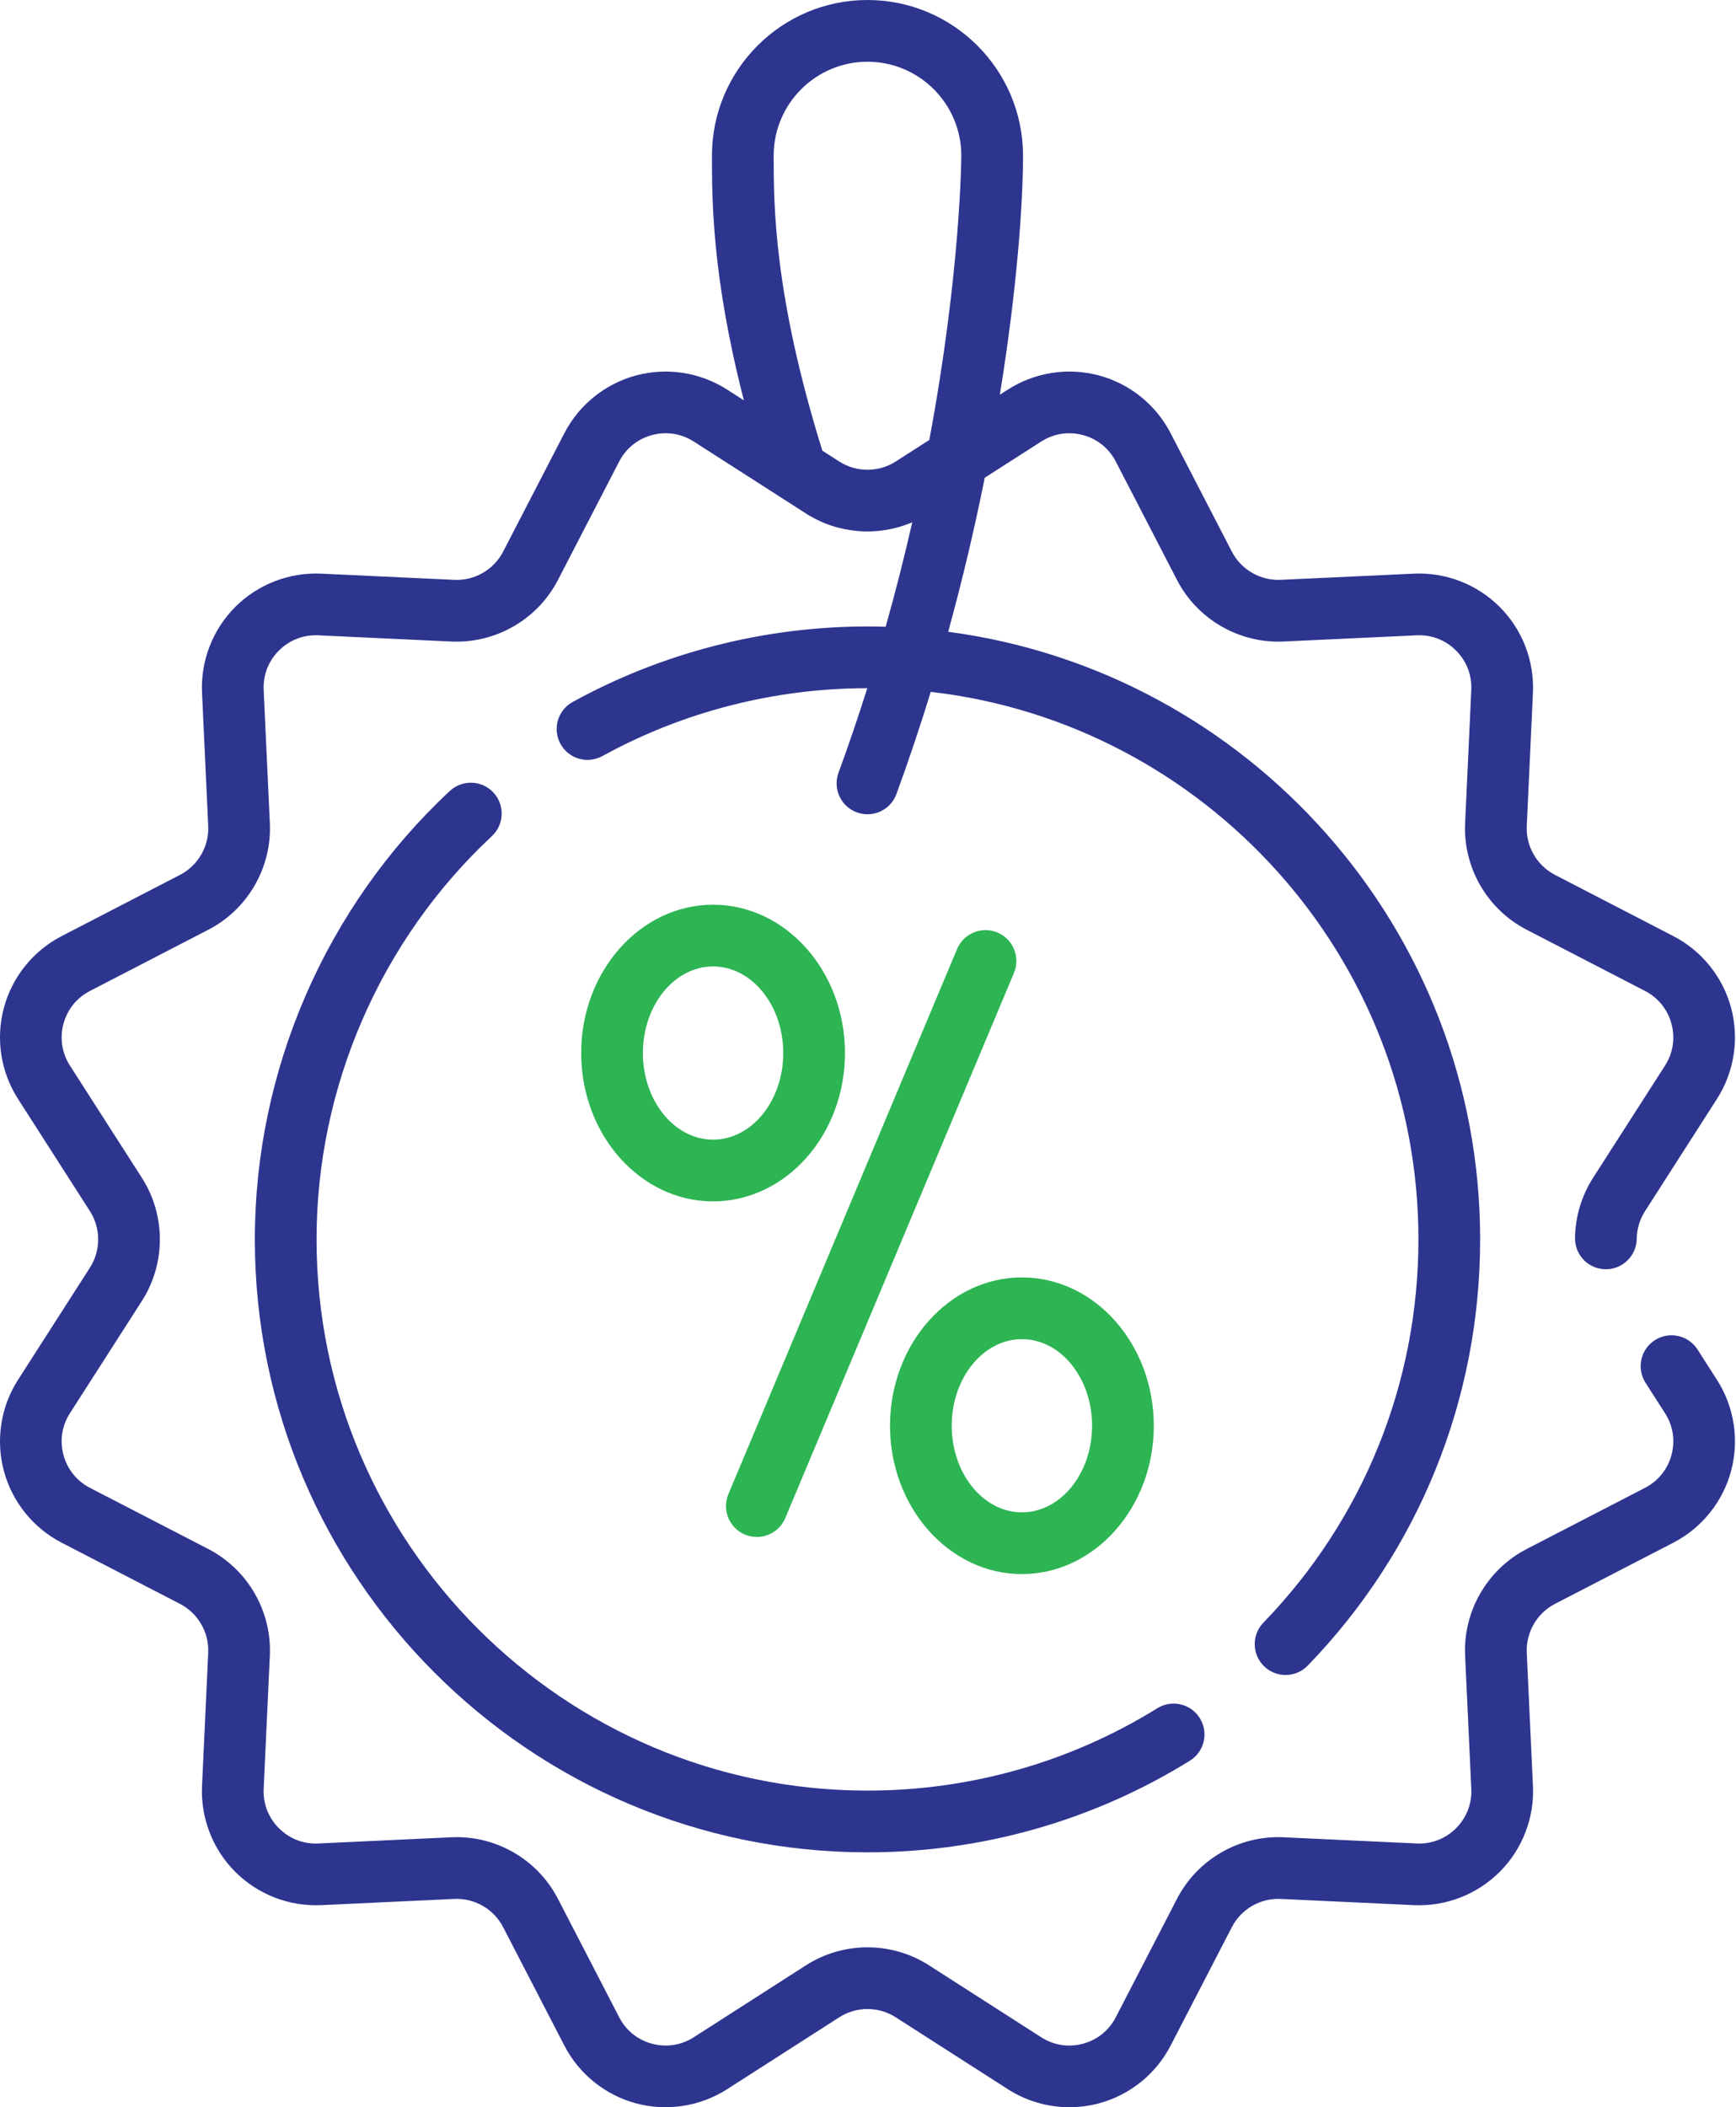
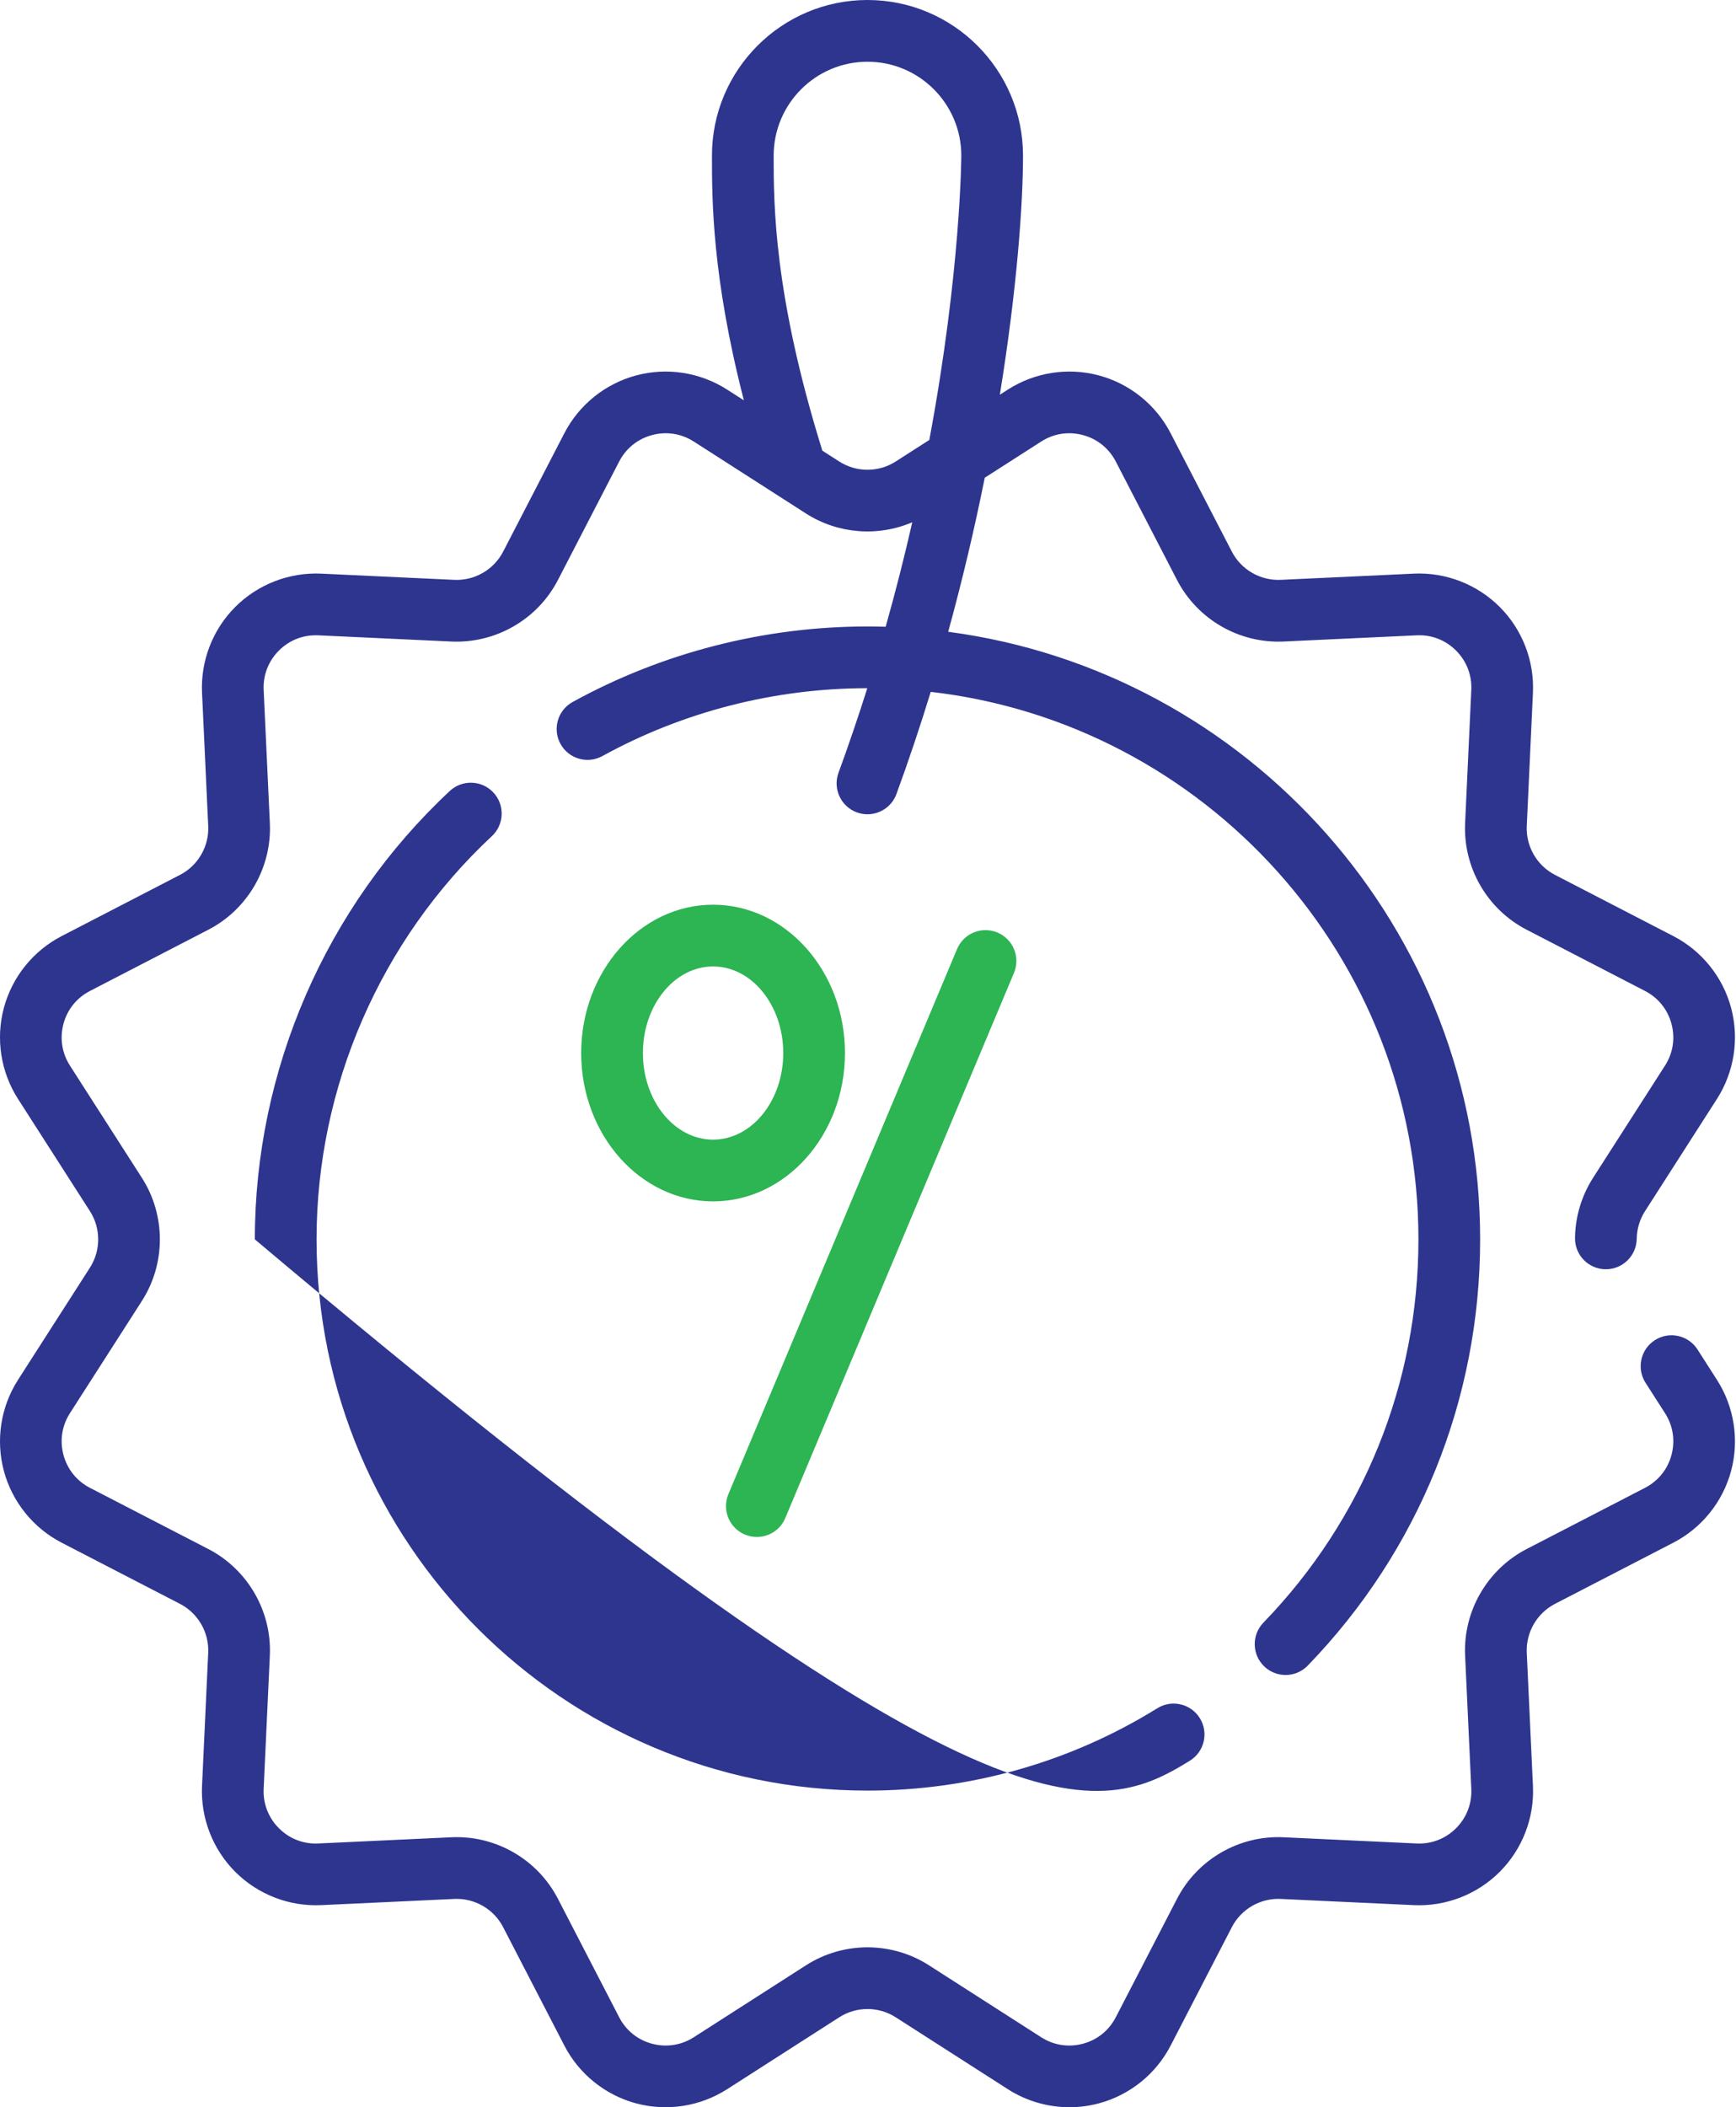
<svg xmlns="http://www.w3.org/2000/svg" width="150" height="182" viewBox="0 0 150 182" fill="none">
  <path d="M148.355 119.178L146.674 116.554C145.88 115.315 144.23 114.954 142.991 115.748C141.751 116.543 141.39 118.192 142.184 119.431L143.867 122.056C144.56 123.137 144.759 124.416 144.427 125.658C144.094 126.902 143.281 127.912 142.139 128.503L131.906 133.79C128.5 135.554 126.415 139.169 126.594 142.996L127.128 154.501C127.188 155.784 126.721 156.991 125.813 157.9C124.903 158.811 123.695 159.279 122.408 159.22L110.909 158.684C107.071 158.501 103.458 160.592 101.7 164L96.41 174.228C95.821 175.37 94.812 176.182 93.571 176.515C92.327 176.849 91.046 176.649 89.962 175.955L80.269 169.742C77.041 167.671 72.869 167.671 69.641 169.742L59.948 175.955C58.864 176.649 57.582 176.848 56.339 176.515C55.097 176.182 54.089 175.37 53.499 174.227L48.211 164.003C46.451 160.592 42.836 158.501 39.002 158.684L27.503 159.22C26.213 159.282 25.007 158.811 24.097 157.9C23.189 156.991 22.722 155.784 22.782 154.499L23.315 142.997C23.495 139.168 21.41 135.554 18.002 133.789L7.772 128.504C6.629 127.912 5.816 126.902 5.483 125.658C5.151 124.416 5.35 123.137 6.043 122.056L12.261 112.361C14.33 109.132 14.33 104.96 12.261 101.731L6.044 92.038C5.35 90.953 5.151 89.672 5.484 88.428C5.817 87.187 6.629 86.179 7.772 85.589L18.001 80.3C21.409 78.54 23.496 74.927 23.316 71.096L22.782 59.591C22.722 58.309 23.189 57.101 24.097 56.192C25.007 55.281 26.212 54.812 27.502 54.872L39.004 55.409C42.842 55.583 46.451 53.496 48.209 50.092L53.499 39.864C54.089 38.722 55.097 37.91 56.339 37.577C57.583 37.243 58.864 37.443 59.947 38.137L69.64 44.35C72.406 46.124 75.862 46.373 78.825 45.109C78.166 47.999 77.405 51.018 76.526 54.132C76.004 54.117 75.48 54.107 74.955 54.107C66.046 54.107 57.237 56.362 49.48 60.63C48.19 61.339 47.719 62.96 48.428 64.25C49.138 65.54 50.759 66.011 52.049 65.301C59.017 61.469 66.932 59.442 74.939 59.439C74.182 61.835 73.356 64.273 72.451 66.744C71.945 68.127 72.655 69.658 74.038 70.165C74.34 70.275 74.65 70.328 74.954 70.328C76.041 70.328 77.063 69.658 77.458 68.578C78.543 65.615 79.528 62.665 80.421 59.755C104.105 62.475 122.56 82.643 122.56 107.044C122.56 119.466 117.803 131.223 109.166 140.147C108.142 141.206 108.169 142.893 109.228 143.918C109.745 144.418 110.413 144.668 111.081 144.668C111.778 144.668 112.474 144.396 112.998 143.856C122.603 133.931 127.892 120.858 127.892 107.044C127.892 80.218 107.834 57.991 81.929 54.567C83.199 49.951 84.241 45.479 85.088 41.261L89.962 38.137C91.046 37.442 92.327 37.243 93.571 37.577C94.812 37.91 95.82 38.722 96.411 39.864L101.699 50.09C103.458 53.496 107.071 55.584 110.907 55.408L122.406 54.872C123.696 54.809 124.902 55.281 125.812 56.191C126.721 57.101 127.188 58.307 127.127 59.593L126.594 71.094C126.414 74.926 128.5 78.539 131.908 80.299L142.139 85.589C143.28 86.178 144.093 87.187 144.425 88.428C144.759 89.671 144.56 90.953 143.866 92.036L137.645 101.735C136.652 103.292 136.114 105.086 136.09 106.923C136.07 108.395 137.247 109.605 138.72 109.624H138.756C140.212 109.624 141.402 108.454 141.422 106.994C141.433 106.149 141.681 105.323 142.138 104.608L148.355 94.913C149.847 92.585 150.292 89.717 149.576 87.046C148.86 84.377 147.041 82.119 144.587 80.851L134.356 75.561C132.794 74.755 131.838 73.1 131.921 71.342L132.454 59.841C132.584 57.081 131.538 54.377 129.585 52.422C127.629 50.466 124.922 49.415 122.159 49.545L110.662 50.081C108.903 50.161 107.244 49.204 106.437 47.642L101.148 37.416C99.88 34.961 97.622 33.142 94.953 32.426C92.282 31.71 89.415 32.155 87.085 33.647L86.392 34.092C87.874 24.97 88.394 17.607 88.394 13.438C88.394 6.028 82.365 0 74.955 0C67.545 0 61.517 6.028 61.517 13.438C61.517 17.248 61.519 23.864 64.275 34.577L62.826 33.648C60.497 32.155 57.63 31.71 54.959 32.427C52.289 33.143 50.031 34.962 48.764 37.415L43.474 47.644C42.667 49.205 41.011 50.163 39.252 50.082L27.751 49.545C24.99 49.42 22.281 50.466 20.326 52.423C18.373 54.378 17.327 57.082 17.457 59.839L17.991 71.344C18.073 73.1 17.117 74.755 15.554 75.562L5.324 80.851C2.87 82.119 1.051 84.378 0.335 87.047C-0.382 89.718 0.063 92.585 1.556 94.915L7.772 104.608C8.721 106.089 8.721 108.003 7.773 109.483L1.556 119.177C0.065 121.502 -0.381 124.367 0.333 127.037C1.048 129.708 2.867 131.969 5.324 133.24L15.552 138.525C17.116 139.334 18.072 140.992 17.99 142.749L17.457 154.25C17.327 157.01 18.373 159.714 20.326 161.669C22.281 163.625 24.986 164.674 27.752 164.546L39.252 164.01C41.011 163.927 42.667 164.884 43.474 166.449L48.763 176.675C50.031 179.13 52.289 180.949 54.958 181.665C57.63 182.381 60.496 181.936 62.826 180.444L72.52 174.229C73.999 173.281 75.912 173.281 77.391 174.23L87.086 180.444C88.685 181.469 90.538 181.999 92.407 181.999C93.26 181.999 94.116 181.889 94.953 181.664C97.622 180.949 99.88 179.13 101.148 176.676L106.439 166.446C107.245 164.883 108.901 163.928 110.66 164.009L122.161 164.546C124.924 164.674 127.631 163.625 129.586 161.668C131.539 159.713 132.585 157.009 132.455 154.252L131.921 142.747C131.839 140.992 132.796 139.334 134.357 138.526L144.589 133.239C147.045 131.968 148.864 129.707 149.578 127.036C150.292 124.367 149.846 121.502 148.355 119.178ZM71.036 38.86C66.849 25.397 66.849 17.618 66.849 13.438C66.849 8.968 70.485 5.332 74.955 5.332C79.425 5.332 83.062 8.968 83.062 13.438C83.062 13.593 83.012 23.479 80.298 37.998L77.39 39.862C75.912 40.811 73.999 40.811 72.519 39.862L71.052 38.921C71.046 38.901 71.043 38.88 71.036 38.86Z" fill="#2E358F" />
-   <path d="M42.5 72.217C43.577 71.213 43.636 69.525 42.632 68.449C41.627 67.372 39.941 67.313 38.864 68.317C28.159 78.299 22.02 92.414 22.02 107.044C22.02 136.236 45.767 159.985 74.957 159.985C84.83 159.985 94.462 157.248 102.813 152.07C104.065 151.294 104.45 149.651 103.674 148.399C102.898 147.148 101.254 146.762 100.003 147.538C92.497 152.193 83.836 154.653 74.957 154.653C48.708 154.653 27.352 133.296 27.352 107.044C27.352 93.888 32.873 81.194 42.5 72.217Z" fill="#2E358F" />
+   <path d="M42.5 72.217C43.577 71.213 43.636 69.525 42.632 68.449C41.627 67.372 39.941 67.313 38.864 68.317C28.159 78.299 22.02 92.414 22.02 107.044C84.83 159.985 94.462 157.248 102.813 152.07C104.065 151.294 104.45 149.651 103.674 148.399C102.898 147.148 101.254 146.762 100.003 147.538C92.497 152.193 83.836 154.653 74.957 154.653C48.708 154.653 27.352 133.296 27.352 107.044C27.352 93.888 32.873 81.194 42.5 72.217Z" fill="#2E358F" />
  <path d="M86.185 80.542C84.827 79.972 83.265 80.611 82.695 81.968L62.937 129.049C62.367 130.406 63.006 131.969 64.363 132.539C64.7 132.68 65.05 132.747 65.394 132.747C66.436 132.747 67.425 132.132 67.853 131.112L87.612 84.031C88.182 82.674 87.543 81.111 86.185 80.542Z" fill="#2DB453" />
  <path d="M61.614 78.139C55.33 78.139 50.217 83.887 50.217 90.951C50.217 98.015 55.33 103.762 61.614 103.762C67.897 103.762 73.01 98.015 73.01 90.951C73.01 83.887 67.897 78.139 61.614 78.139ZM61.614 98.43C58.27 98.43 55.549 95.075 55.549 90.951C55.549 86.827 58.27 83.472 61.614 83.472C64.957 83.472 67.678 86.827 67.678 90.951C67.678 95.075 64.957 98.43 61.614 98.43Z" fill="#2DB453" />
-   <path d="M76.902 123.14C76.902 130.204 82.015 135.952 88.299 135.952C94.583 135.952 99.695 130.204 99.695 123.14C99.695 116.077 94.583 110.329 88.299 110.329C82.015 110.329 76.902 116.077 76.902 123.14ZM88.299 115.661C91.643 115.661 94.363 119.017 94.363 123.14C94.363 127.264 91.643 130.62 88.299 130.62C84.955 130.62 82.234 127.264 82.234 123.14C82.234 119.017 84.955 115.661 88.299 115.661Z" fill="#2DB453" />
</svg>